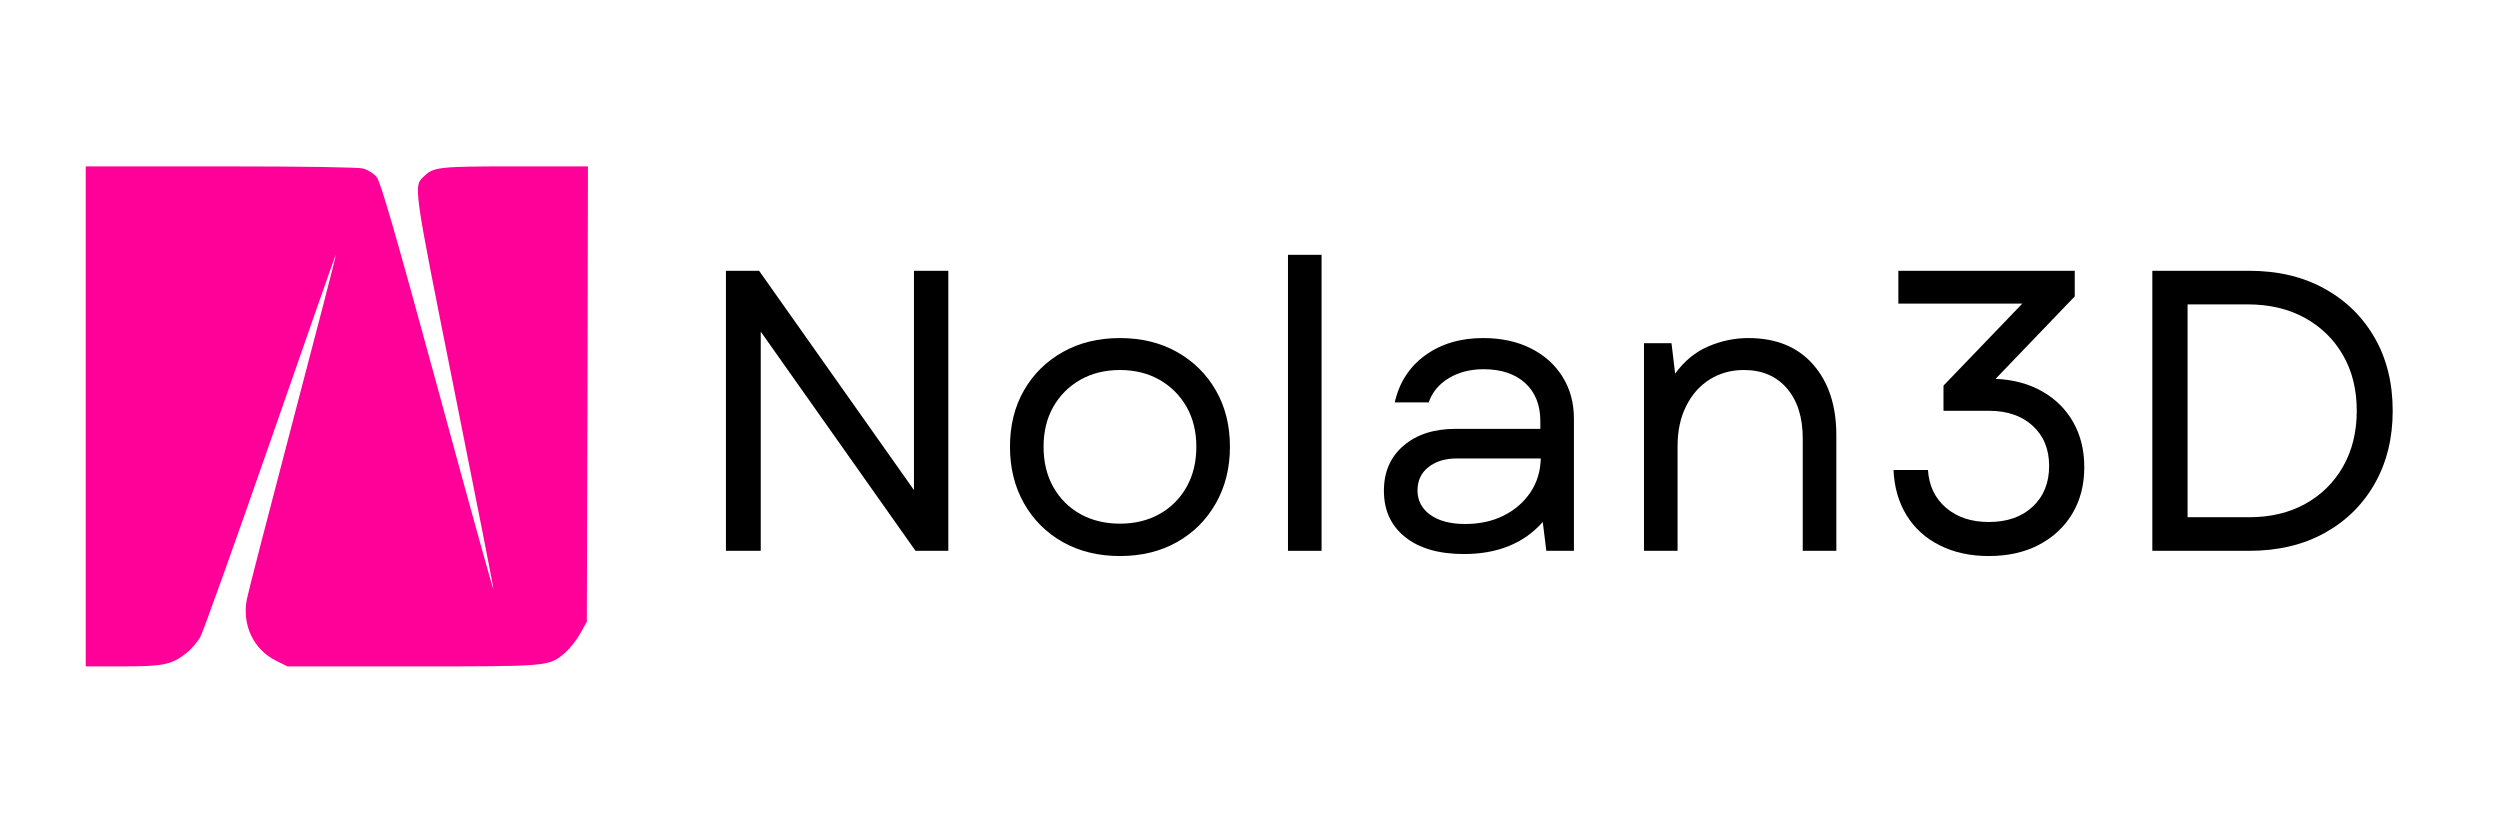
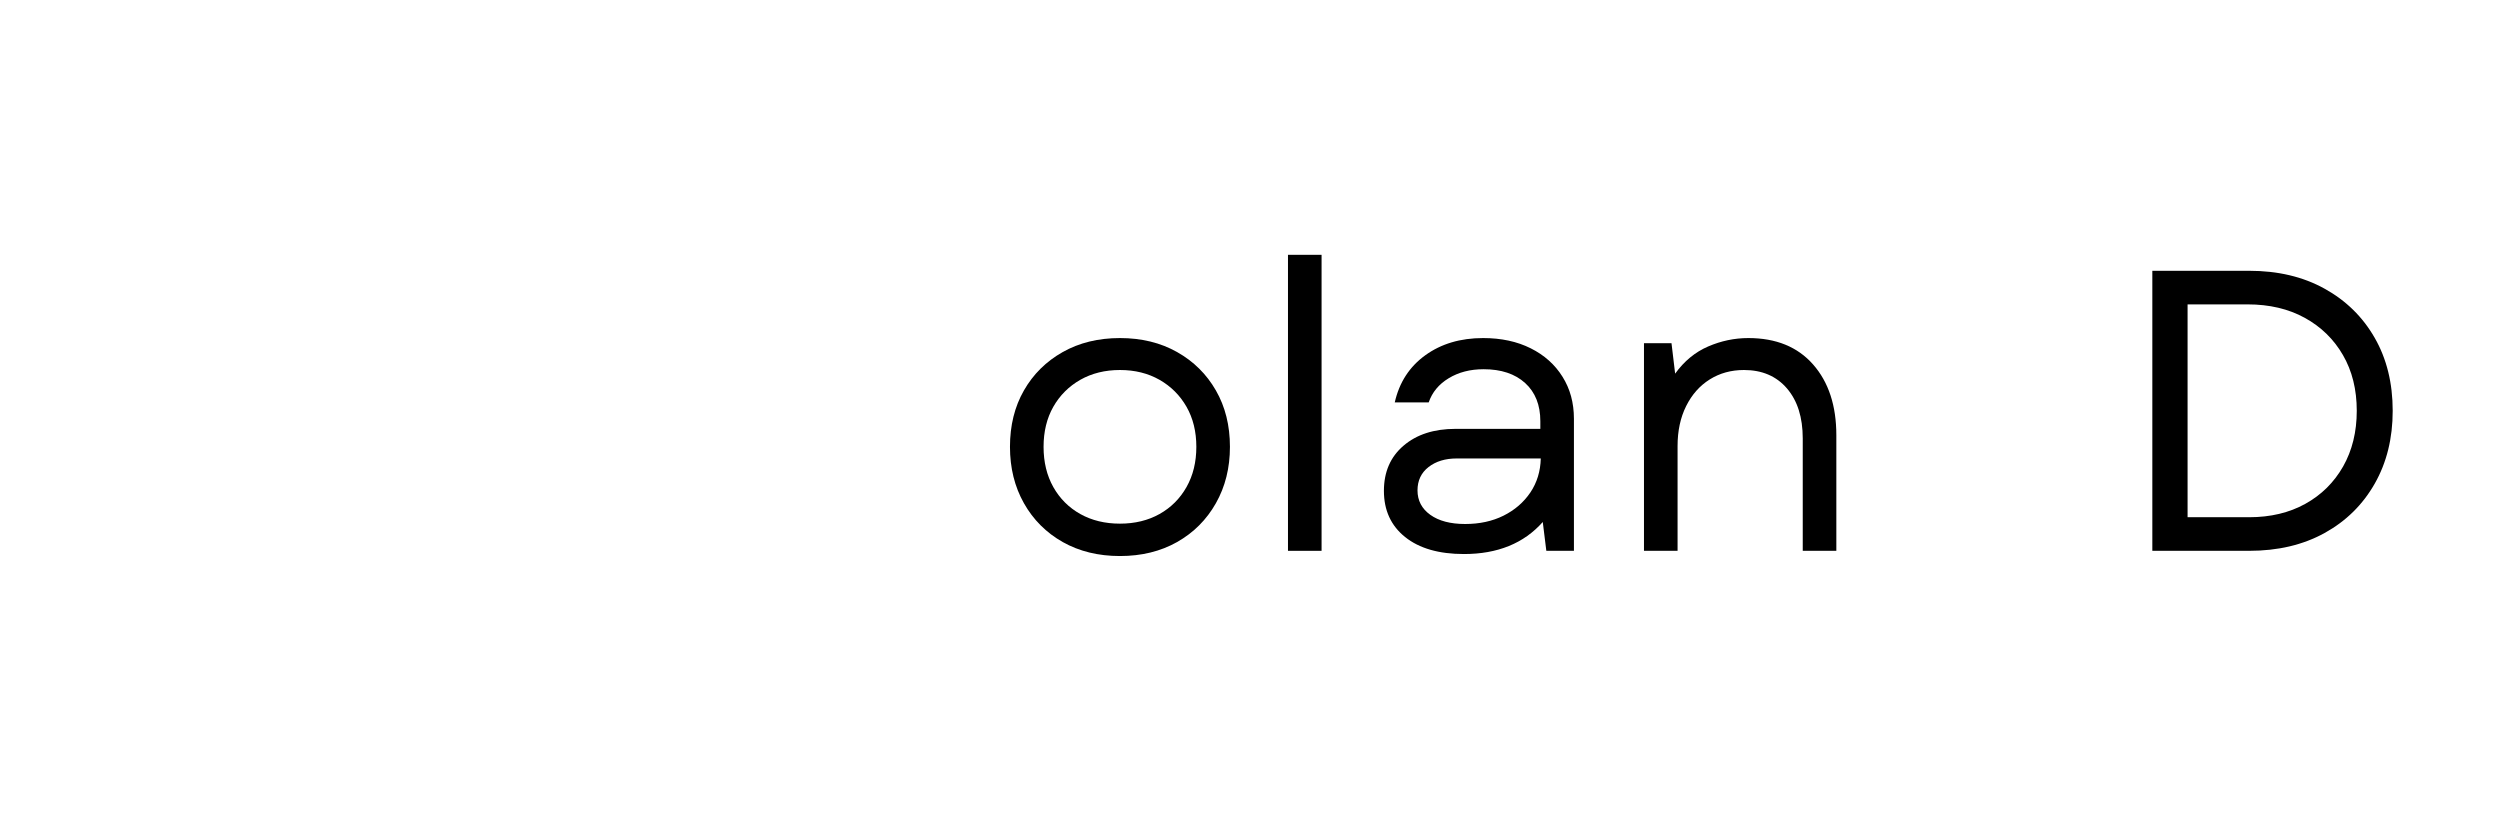
<svg xmlns="http://www.w3.org/2000/svg" width="600" zoomAndPan="magnify" viewBox="0 0 450 150" height="200" preserveAspectRatio="xMidYMid meet" version="1.0">
  <defs>
    <g />
    <clipPath id="b0167b8922">
-       <path d="M 15 29.441 L 105.75 29.441 L 105.75 120 L 15 120 Z M 15 29.441 " clip-rule="nonzero" />
-     </clipPath>
+       </clipPath>
  </defs>
  <g clip-path="url(#b0167b8922)">
-     <path fill="#ff0099" d="M 15.43 74.949 L 15.43 119.953 L 22.07 119.953 C 29.422 119.953 30.914 119.637 33.547 117.555 C 34.414 116.887 35.512 115.59 36.023 114.727 C 36.535 113.82 42.234 97.902 48.68 79.391 C 55.125 60.84 60.434 45.707 60.473 45.789 C 60.551 45.828 57.051 59.348 52.727 75.738 C 48.406 92.164 44.672 106.629 44.434 107.848 C 43.531 112.445 45.613 116.926 49.703 118.93 L 51.746 119.953 L 74.188 119.953 C 99.066 119.953 98.793 119.992 101.777 117.438 C 102.605 116.691 103.824 115.156 104.453 114.02 L 105.629 111.895 L 105.75 70.902 L 105.828 29.949 L 92.699 29.949 C 79.102 29.949 78.117 30.066 76.43 31.637 C 74.383 33.562 74.227 32.465 81.852 70.629 C 85.742 90.043 88.887 105.961 88.809 106.039 C 88.73 106.117 84.172 89.727 78.707 69.566 C 70.965 41.188 68.488 32.699 67.781 31.836 C 67.27 31.246 66.211 30.578 65.422 30.34 C 64.52 30.105 55.047 29.949 39.719 29.949 L 15.43 29.949 Z M 15.43 74.949 " fill-opacity="1" fill-rule="nonzero" />
-   </g>
+     </g>
  <g fill="#000000" fill-opacity="1">
    <g transform="translate(123.325, 99.148)">
      <g>
-         <path d="M 7.344 0 L 7.344 -50.406 L 13.312 -50.406 L 41.188 -10.938 L 41.188 -50.406 L 47.375 -50.406 L 47.375 0 L 41.469 0 L 13.609 -39.453 L 13.609 0 Z M 7.344 0 " />
-       </g>
+         </g>
    </g>
  </g>
  <g fill="#000000" fill-opacity="1">
    <g transform="translate(178.045, 99.148)">
      <g>
        <path d="M 23.547 0.938 C 19.66 0.938 16.227 0.098 13.25 -1.578 C 10.27 -3.266 7.941 -5.594 6.266 -8.562 C 4.586 -11.539 3.75 -14.926 3.75 -18.719 C 3.75 -22.562 4.586 -25.945 6.266 -28.875 C 7.941 -31.801 10.27 -34.102 13.25 -35.781 C 16.227 -37.457 19.66 -38.297 23.547 -38.297 C 27.43 -38.297 30.859 -37.457 33.828 -35.781 C 36.805 -34.102 39.133 -31.801 40.812 -28.875 C 42.5 -25.945 43.344 -22.562 43.344 -18.719 C 43.344 -14.926 42.5 -11.539 40.812 -8.562 C 39.133 -5.594 36.805 -3.266 33.828 -1.578 C 30.859 0.098 27.43 0.938 23.547 0.938 Z M 9.797 -18.719 C 9.797 -15.977 10.379 -13.566 11.547 -11.484 C 12.723 -9.398 14.344 -7.781 16.406 -6.625 C 18.477 -5.469 20.859 -4.891 23.547 -4.891 C 26.234 -4.891 28.609 -5.469 30.672 -6.625 C 32.734 -7.781 34.352 -9.398 35.531 -11.484 C 36.707 -13.566 37.297 -15.977 37.297 -18.719 C 37.297 -21.457 36.707 -23.859 35.531 -25.922 C 34.352 -27.984 32.734 -29.602 30.672 -30.781 C 28.609 -31.957 26.234 -32.547 23.547 -32.547 C 20.859 -32.547 18.477 -31.957 16.406 -30.781 C 14.344 -29.602 12.723 -27.984 11.547 -25.922 C 10.379 -23.859 9.797 -21.457 9.797 -18.719 Z M 9.797 -18.719 " />
      </g>
    </g>
  </g>
  <g fill="#000000" fill-opacity="1">
    <g transform="translate(225.133, 99.148)">
      <g>
        <path d="M 6.703 0 L 6.703 -53.281 L 12.75 -53.281 L 12.75 0 Z M 6.703 0 " />
      </g>
    </g>
  </g>
  <g fill="#000000" fill-opacity="1">
    <g transform="translate(244.573, 99.148)">
      <g>
        <path d="M 18.938 0.578 C 14.426 0.578 10.895 -0.441 8.344 -2.484 C 5.801 -4.523 4.531 -7.297 4.531 -10.797 C 4.531 -14.203 5.707 -16.91 8.062 -18.922 C 10.414 -20.941 13.535 -21.953 17.422 -21.953 L 32.688 -21.953 L 32.688 -23.328 C 32.688 -26.254 31.773 -28.547 29.953 -30.203 C 28.129 -31.859 25.633 -32.688 22.469 -32.688 C 20.062 -32.688 17.969 -32.145 16.188 -31.062 C 14.414 -29.988 13.219 -28.539 12.594 -26.719 L 6.484 -26.719 C 7.297 -30.312 9.129 -33.141 11.984 -35.203 C 14.836 -37.266 18.305 -38.297 22.391 -38.297 C 25.648 -38.297 28.504 -37.68 30.953 -36.453 C 33.398 -35.234 35.305 -33.531 36.672 -31.344 C 38.047 -29.164 38.734 -26.641 38.734 -23.766 L 38.734 0 L 33.766 0 L 33.125 -5.188 C 29.719 -1.344 24.988 0.578 18.938 0.578 Z M 10.578 -10.875 C 10.578 -9.051 11.344 -7.586 12.875 -6.484 C 14.414 -5.379 16.508 -4.828 19.156 -4.828 C 21.75 -4.828 24.051 -5.328 26.062 -6.328 C 28.082 -7.336 29.691 -8.727 30.891 -10.5 C 32.086 -12.281 32.711 -14.32 32.766 -16.625 L 17.641 -16.625 C 15.578 -16.625 13.883 -16.109 12.562 -15.078 C 11.238 -14.047 10.578 -12.645 10.578 -10.875 Z M 10.578 -10.875 " />
      </g>
    </g>
  </g>
  <g fill="#000000" fill-opacity="1">
    <g transform="translate(289.213, 99.148)">
      <g>
        <path d="M 6.703 0 L 6.703 -37.375 L 11.656 -37.375 L 12.312 -31.891 C 13.945 -34.148 15.926 -35.781 18.25 -36.781 C 20.582 -37.789 22.992 -38.297 25.484 -38.297 C 30.473 -38.297 34.359 -36.711 37.141 -33.547 C 39.93 -30.379 41.328 -26.133 41.328 -20.812 L 41.328 0 L 35.281 0 L 35.281 -20.234 C 35.281 -24.023 34.332 -27.023 32.438 -29.234 C 30.539 -31.441 27.961 -32.547 24.703 -32.547 C 22.391 -32.547 20.332 -31.977 18.531 -30.844 C 16.738 -29.719 15.328 -28.125 14.297 -26.062 C 13.266 -24 12.75 -21.598 12.75 -18.859 L 12.75 0 Z M 6.703 0 " />
      </g>
    </g>
  </g>
  <g fill="#000000" fill-opacity="1">
    <g transform="translate(336.516, 99.148)">
      <g>
-         <path d="M 21.453 0.938 C 18.141 0.938 15.211 0.301 12.672 -0.969 C 10.129 -2.238 8.133 -4.035 6.688 -6.359 C 5.25 -8.691 4.457 -11.422 4.312 -14.547 L 10.516 -14.547 C 10.703 -11.711 11.789 -9.441 13.781 -7.734 C 15.781 -6.035 18.336 -5.188 21.453 -5.188 C 24.766 -5.188 27.406 -6.109 29.375 -7.953 C 31.344 -9.805 32.328 -12.242 32.328 -15.266 C 32.328 -18.285 31.344 -20.695 29.375 -22.5 C 27.406 -24.301 24.789 -25.203 21.531 -25.203 L 13.312 -25.203 L 13.312 -29.734 L 27.5 -44.5 L 5.188 -44.5 L 5.188 -50.406 L 36.938 -50.406 L 36.938 -45.797 L 22.688 -30.953 C 25.895 -30.816 28.695 -30.062 31.094 -28.688 C 33.5 -27.32 35.359 -25.473 36.672 -23.141 C 37.992 -20.816 38.656 -18.117 38.656 -15.047 C 38.656 -11.879 37.938 -9.094 36.5 -6.688 C 35.062 -4.289 33.055 -2.422 30.484 -1.078 C 27.922 0.266 24.91 0.938 21.453 0.938 Z M 21.453 0.938 " />
-       </g>
+         </g>
    </g>
  </g>
  <g fill="#000000" fill-opacity="1">
    <g transform="translate(380.076, 99.148)">
      <g>
        <path d="M 7.344 0 L 7.344 -50.406 L 24.766 -50.406 C 29.953 -50.406 34.477 -49.332 38.344 -47.188 C 42.207 -45.051 45.219 -42.098 47.375 -38.328 C 49.531 -34.566 50.609 -30.191 50.609 -25.203 C 50.609 -20.254 49.531 -15.883 47.375 -12.094 C 45.219 -8.301 42.207 -5.336 38.344 -3.203 C 34.477 -1.066 29.953 0 24.766 0 Z M 13.688 -6.047 L 24.766 -6.047 C 28.609 -6.047 31.977 -6.848 34.875 -8.453 C 37.781 -10.066 40.051 -12.312 41.688 -15.188 C 43.32 -18.07 44.141 -21.41 44.141 -25.203 C 44.141 -29.035 43.312 -32.379 41.656 -35.234 C 40 -38.098 37.707 -40.332 34.781 -41.938 C 31.852 -43.551 28.422 -44.359 24.484 -44.359 L 13.688 -44.359 Z M 13.688 -6.047 " />
      </g>
    </g>
  </g>
</svg>